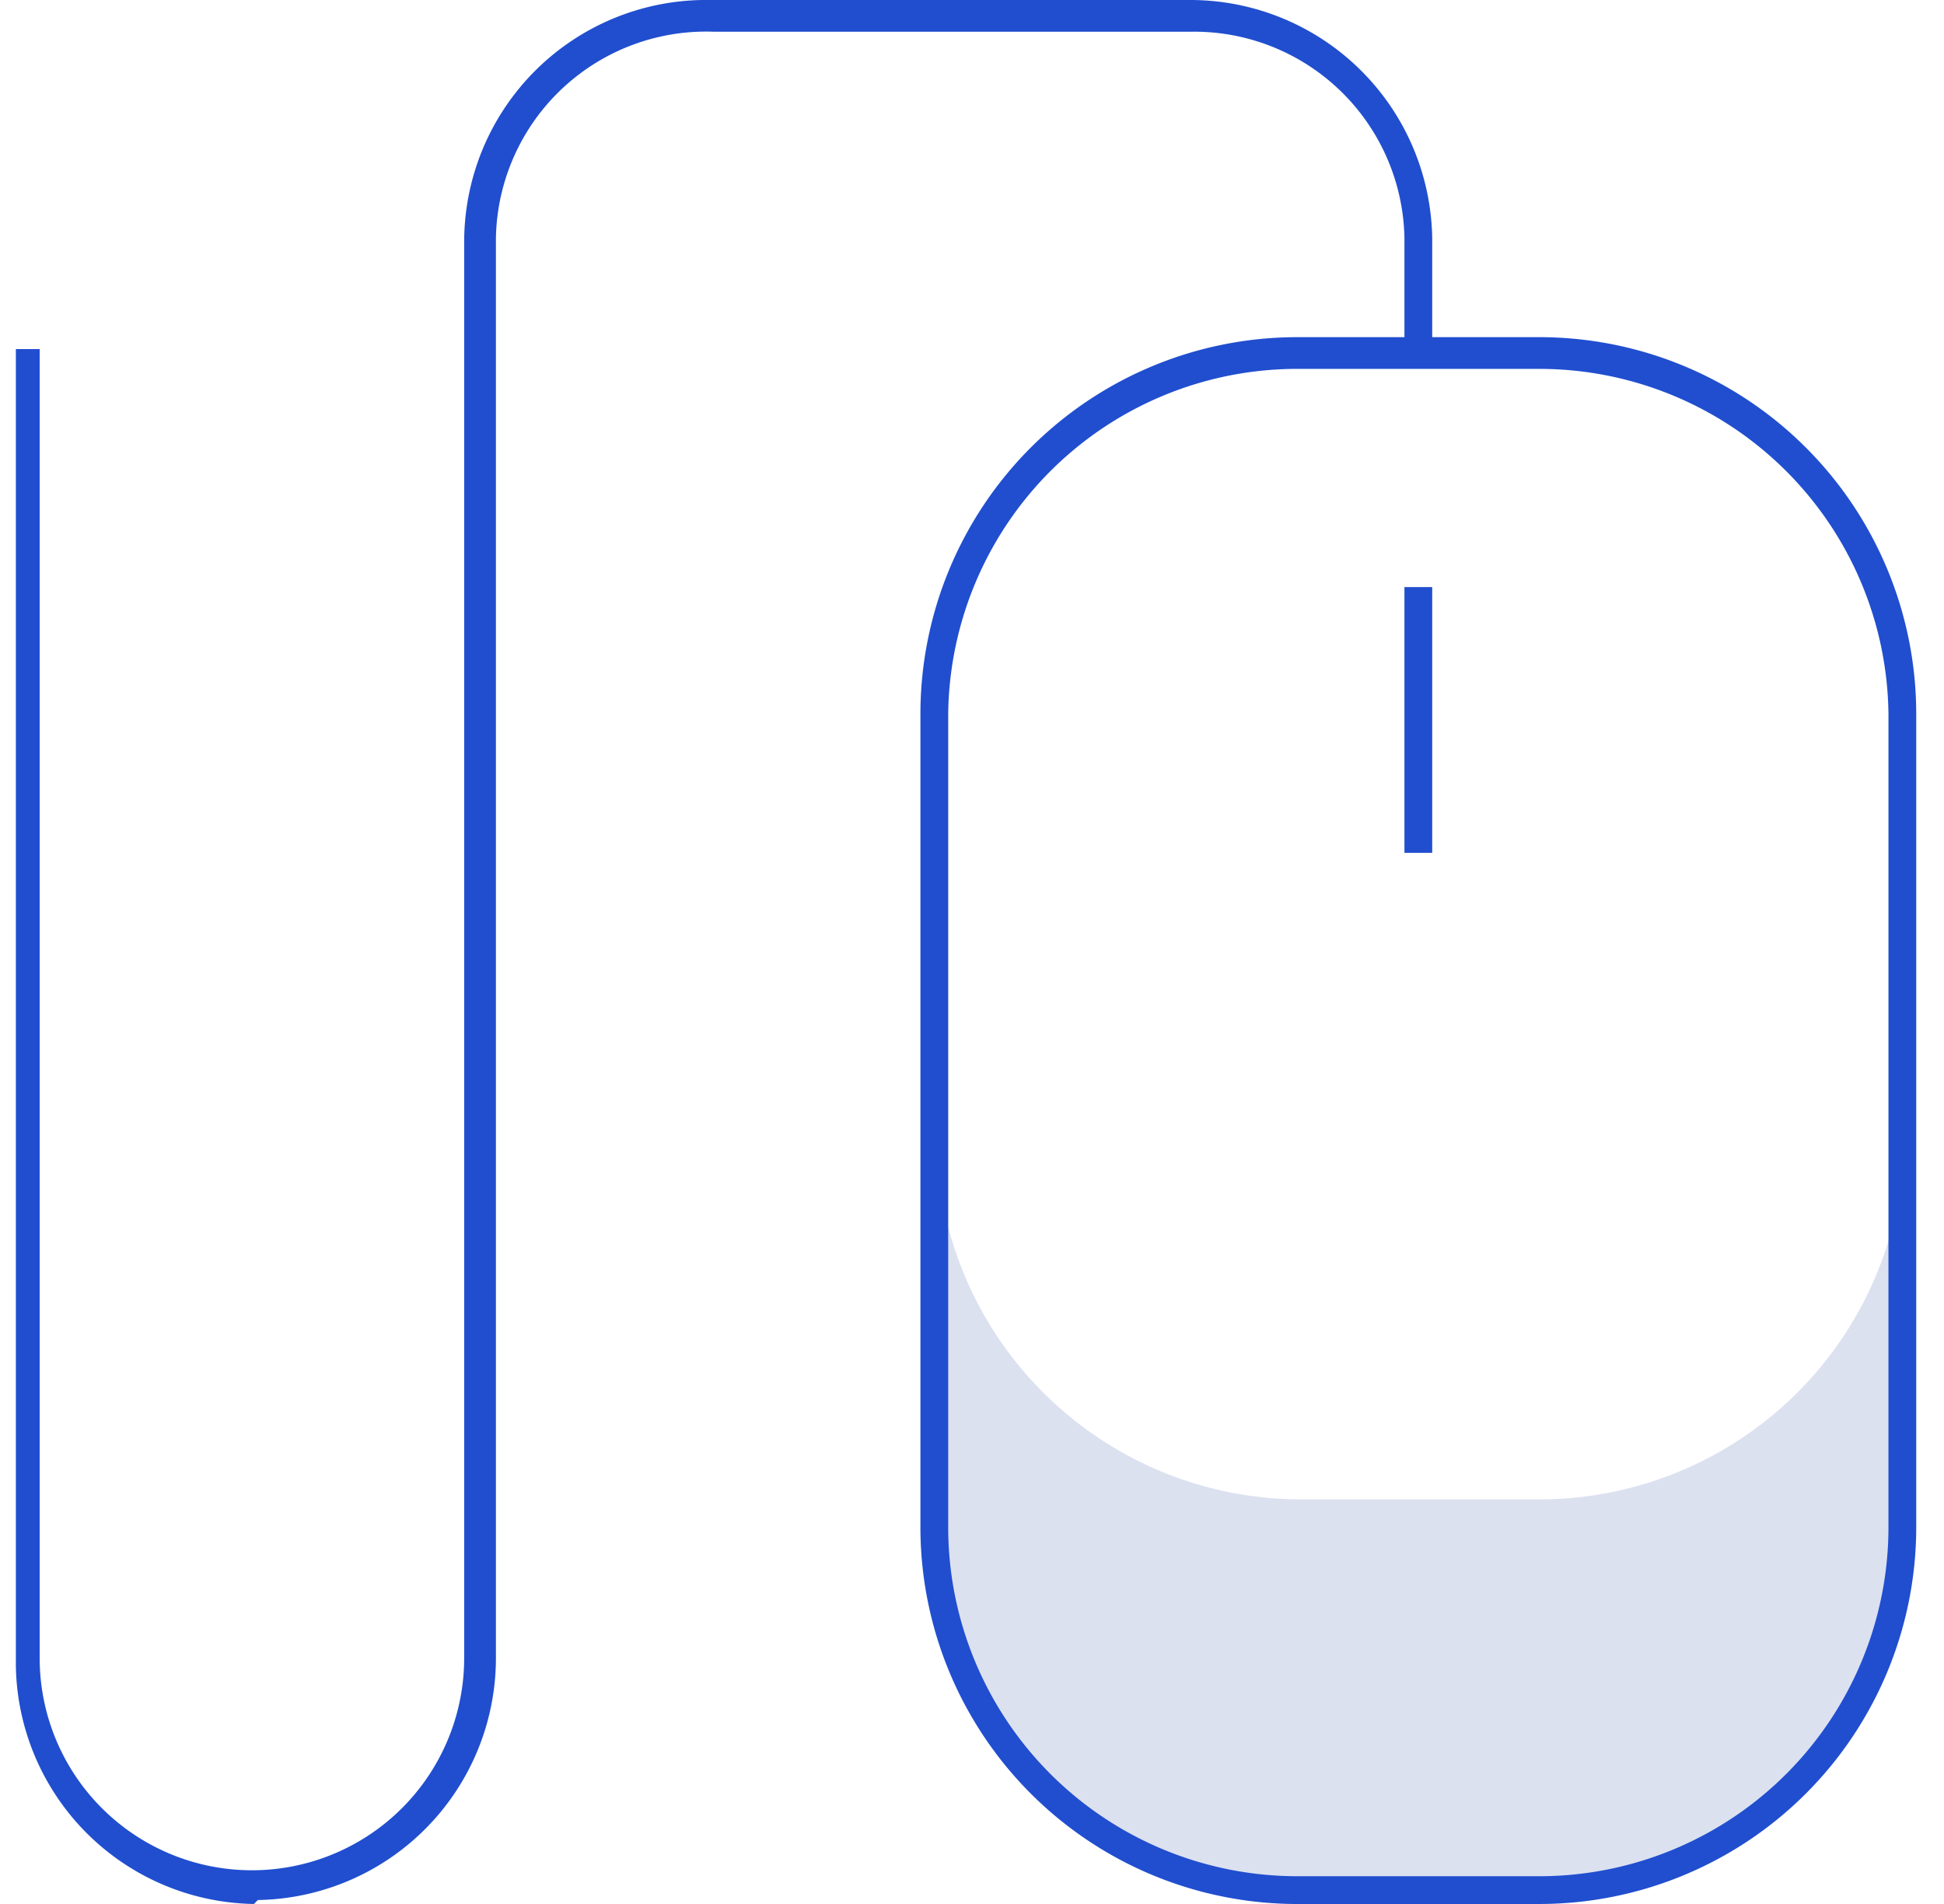
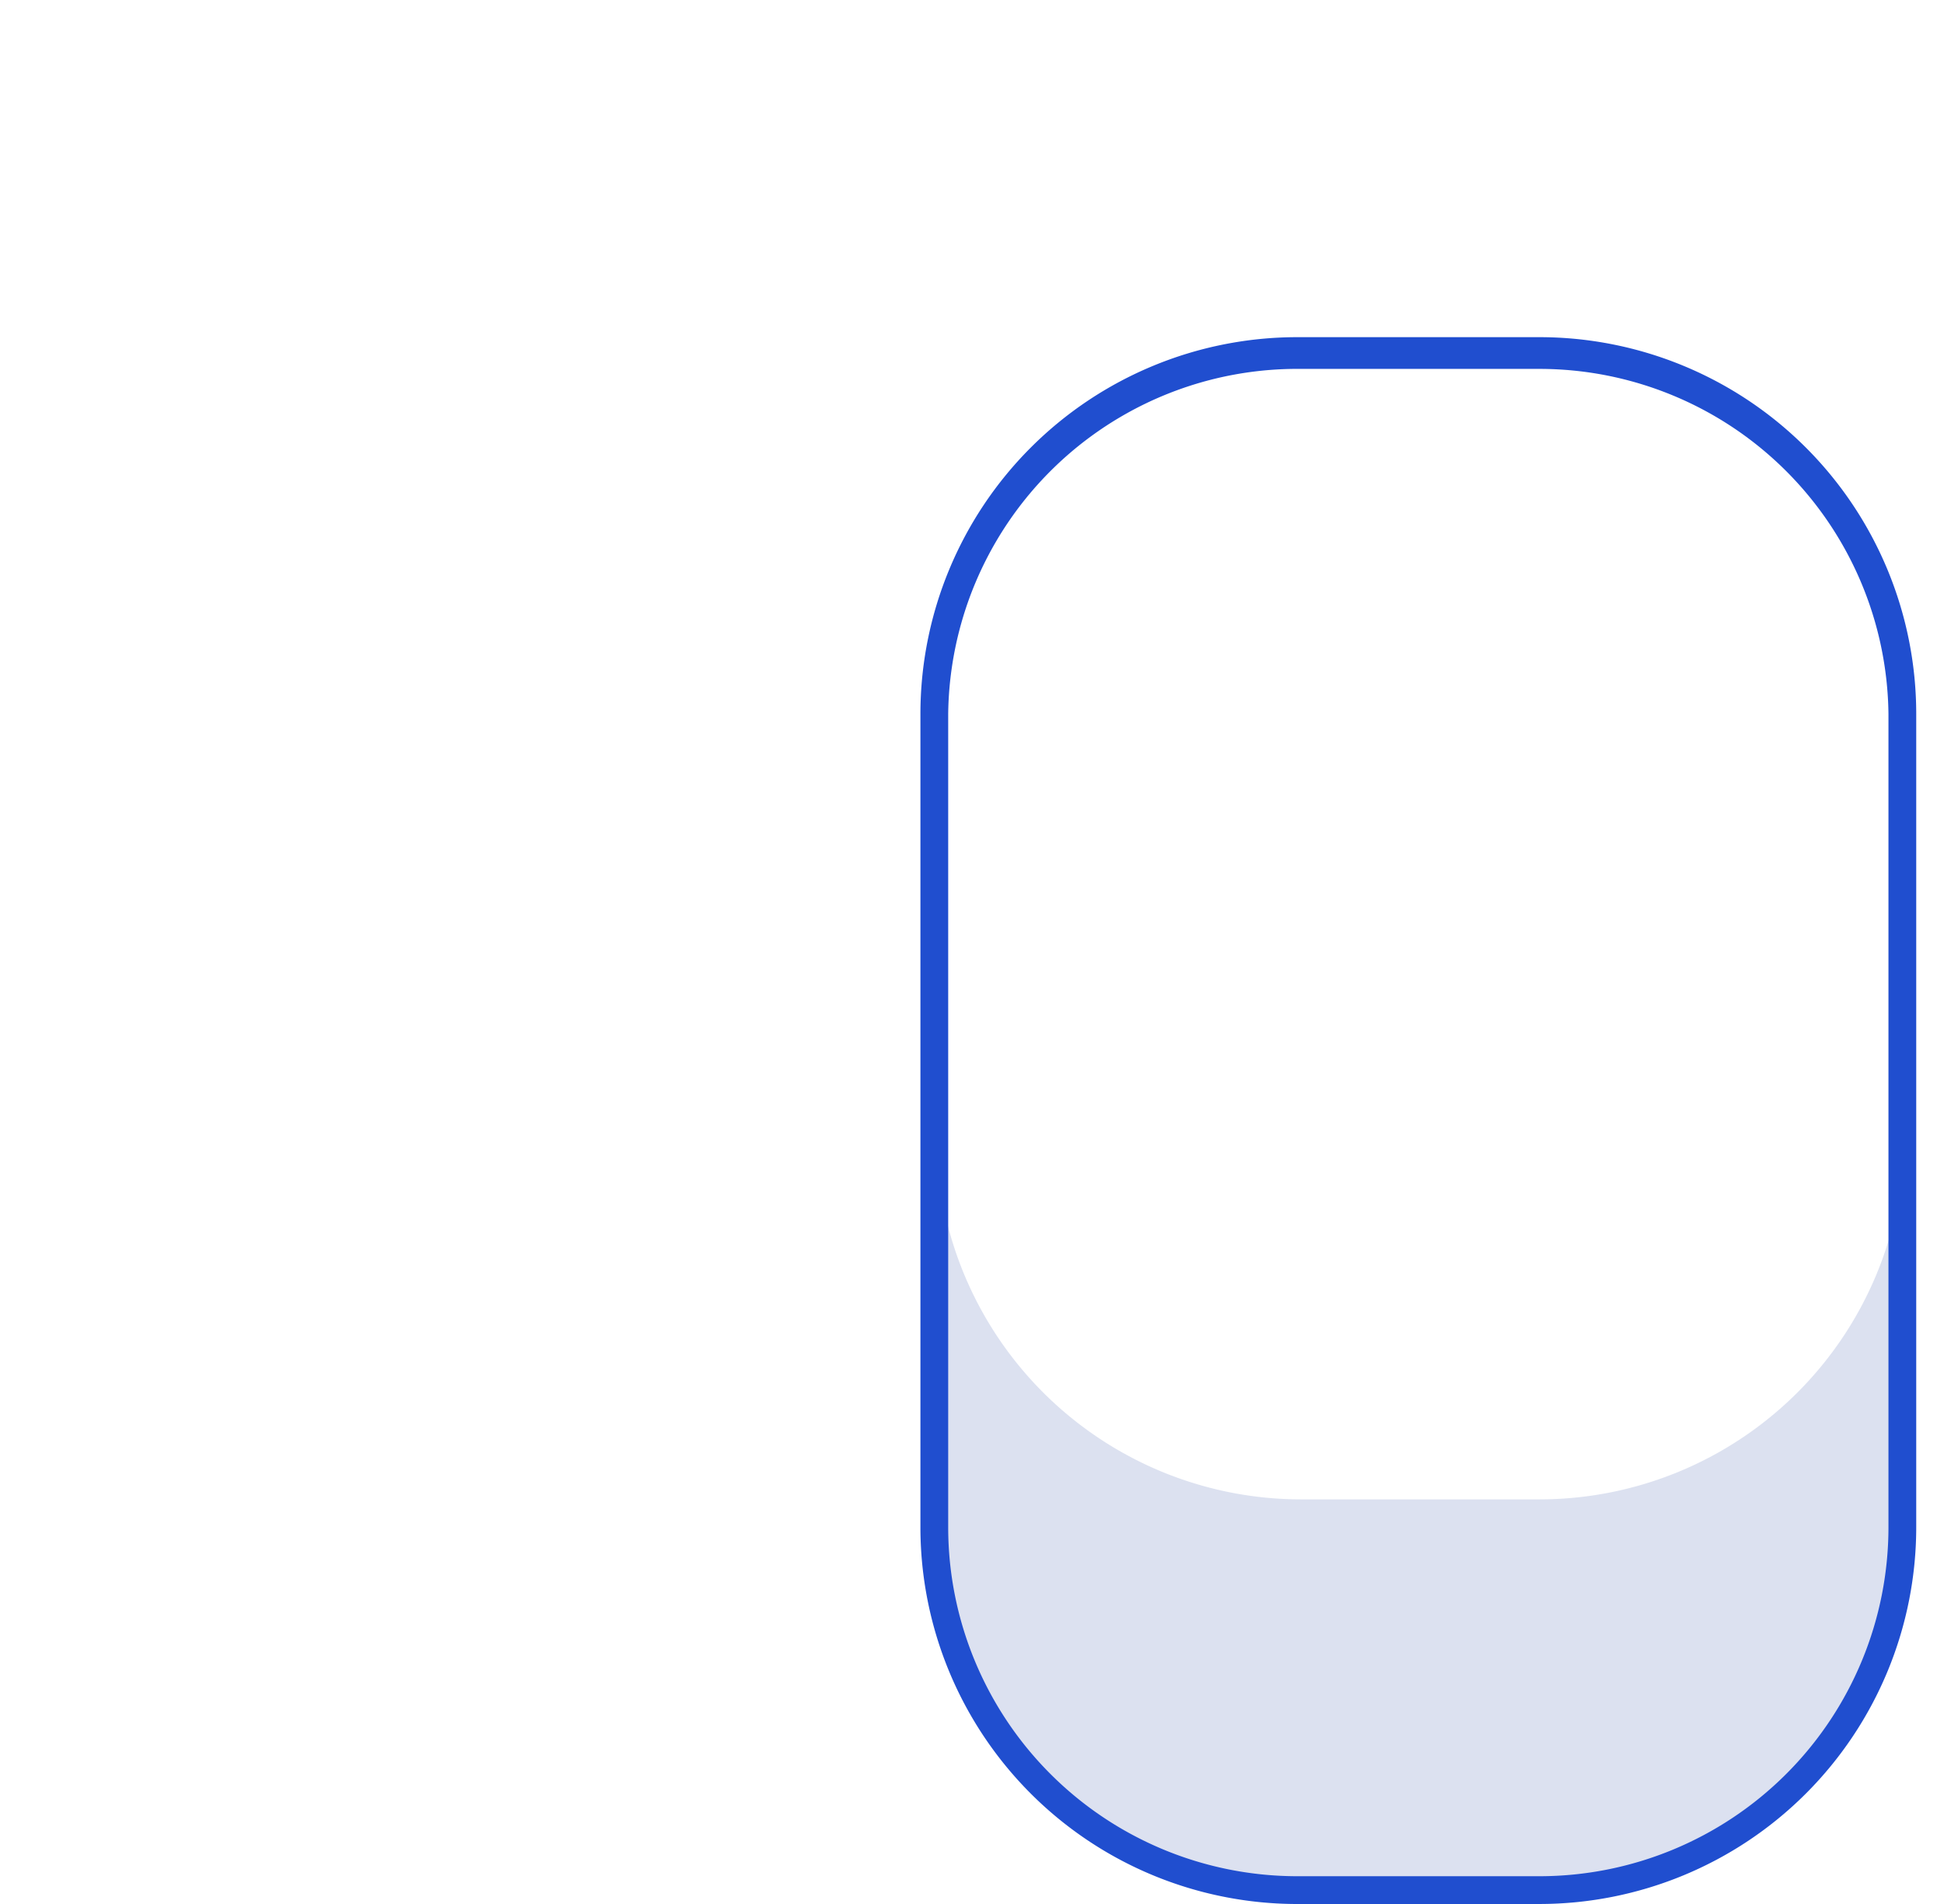
<svg xmlns="http://www.w3.org/2000/svg" class="size-12" fill="none" viewBox="0 0 49 48">
  <path opacity="0.15" d="M38.8 37.8h-6a9.2 9.2 0 0 1-9.2-9.1v9.8a9.2 9.2 0 0 0 9.1 9.1h6.1a9.2 9.2 0 0 0 9.2-9.1v-9.8a9.2 9.2 0 0 1-9.2 9.1Z" fill="#183A9E" />
  <path d="M38.8 48h-6a9.5 9.5 0 0 1-9.6-9.5V18a9.5 9.5 0 0 1 9.5-9.5h6.1a9.5 9.5 0 0 1 9.5 9.5v20.5a9.5 9.5 0 0 1-9.5 9.5Zm-6-38.7a8.8 8.8 0 0 0-8.9 8.7v20.5a8.8 8.8 0 0 0 8.8 8.8h6.1a8.8 8.8 0 0 0 8.8-8.8V18a8.8 8.8 0 0 0-8.8-8.7h-6Z" fill="#204ECF" />
-   <path d="M6.4 48a6.1 6.1 0 0 1-6-6V8.8H1v33a5.3 5.3 0 1 0 10.7 0V6.1a6.1 6.1 0 0 1 6-6.1H30a6.1 6.1 0 0 1 6.1 6V9h-.7V6A5.3 5.3 0 0 0 30 .8H18A5.3 5.3 0 0 0 12.5 6v35.8a6.1 6.1 0 0 1-6 6.1ZM36.1 14.8h-.7v6.7h.7v-6.7Z" fill="#204ECF" />
</svg>